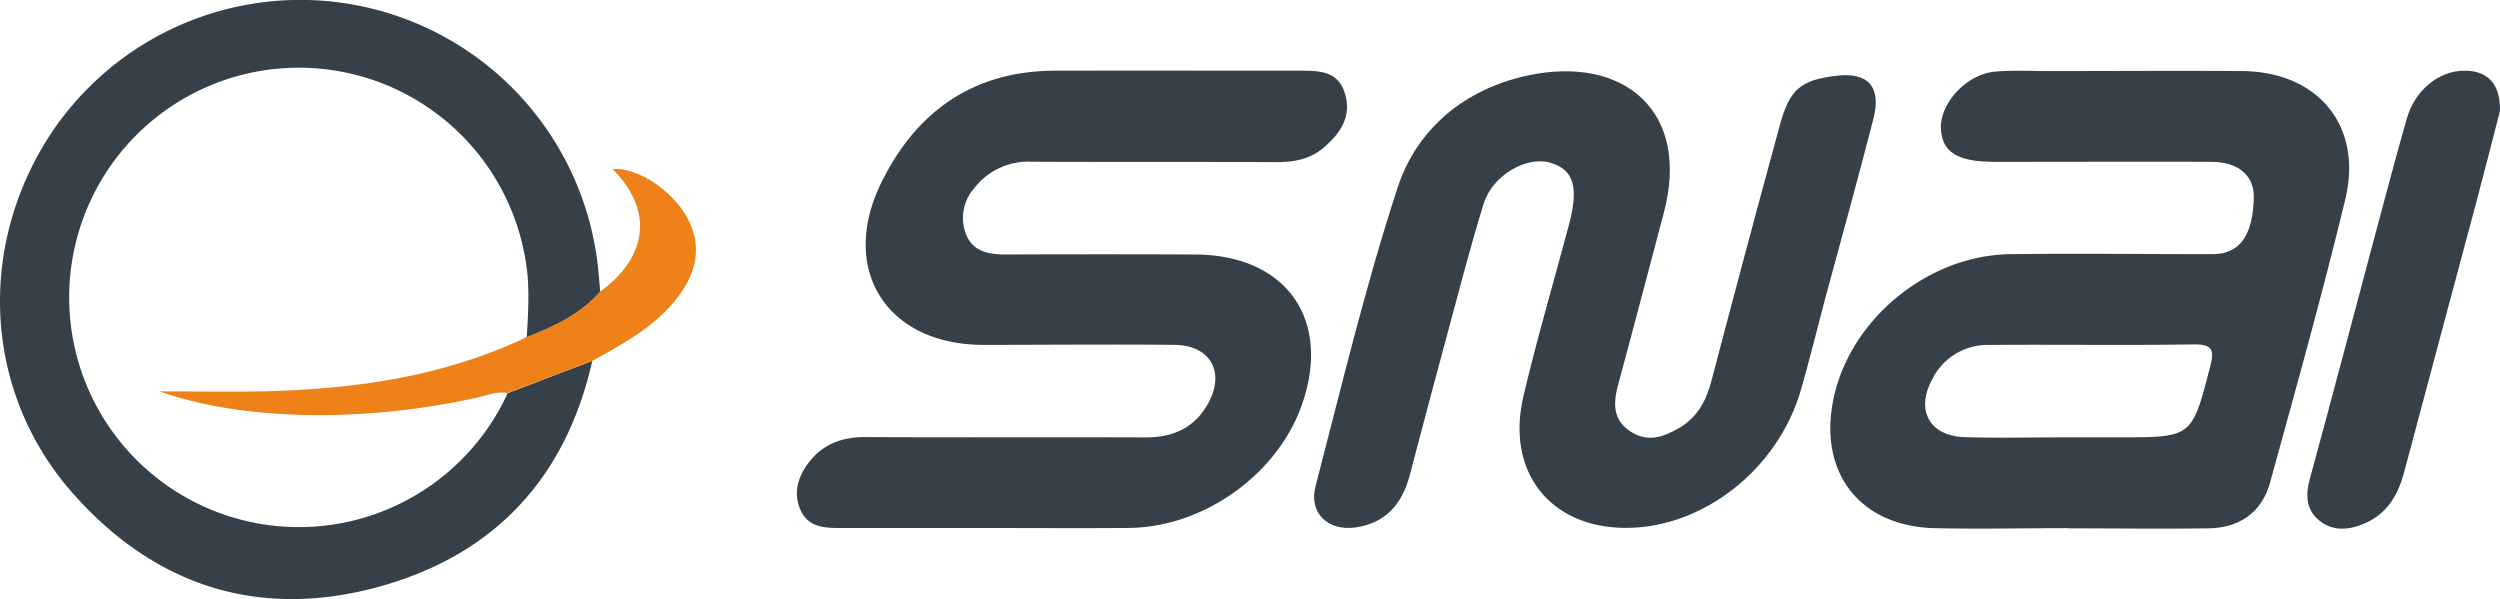
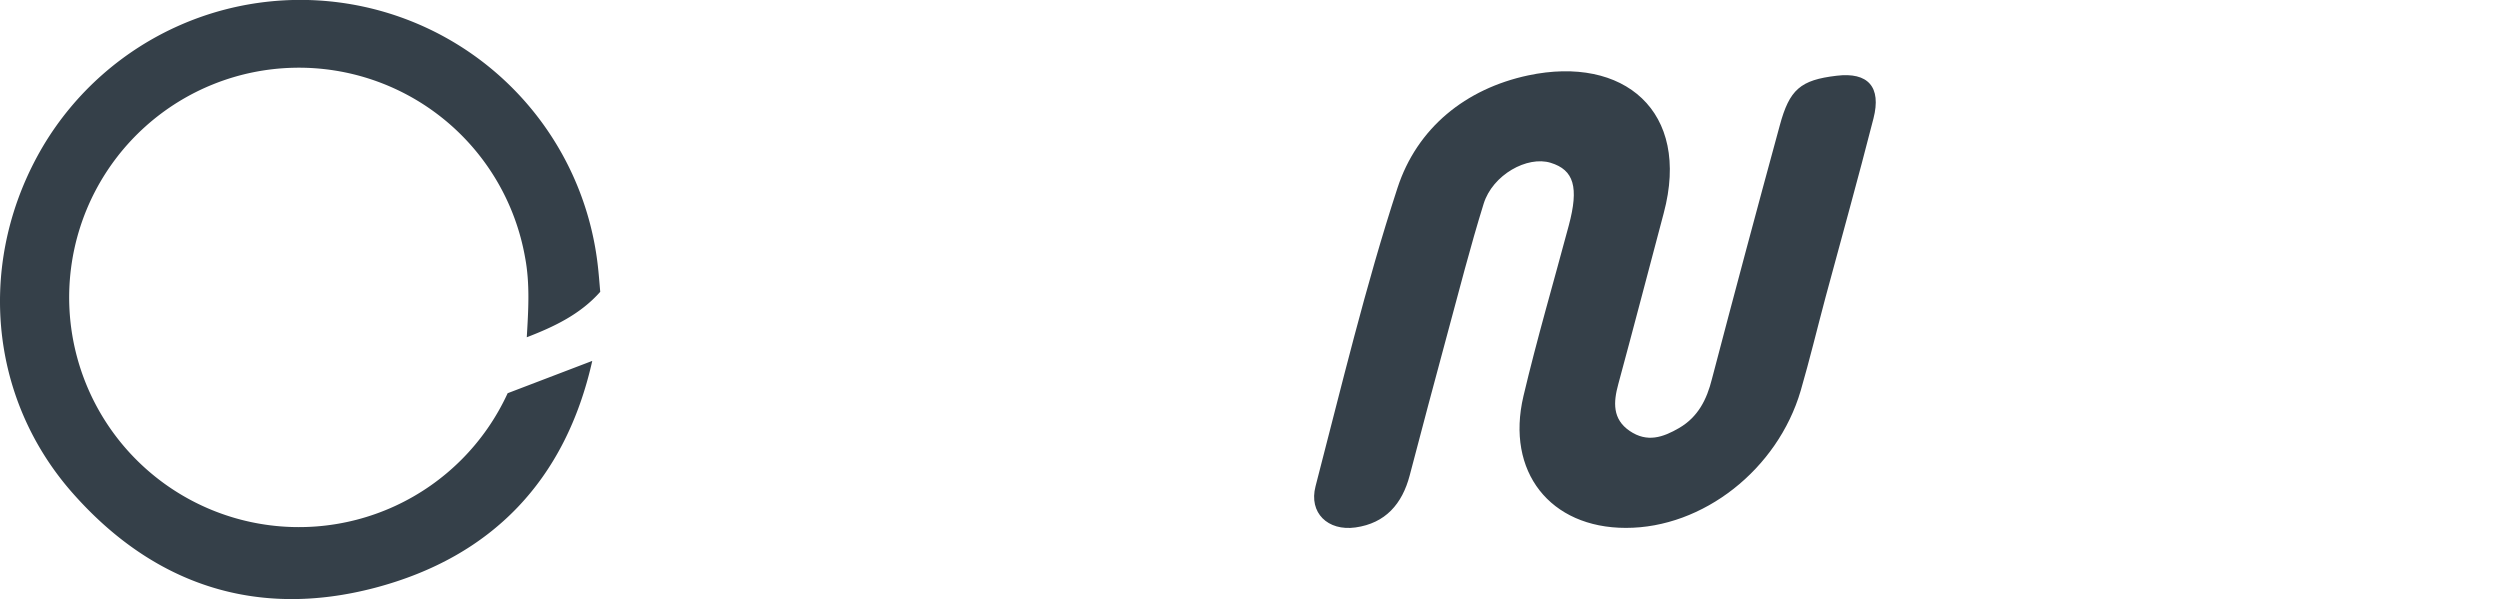
<svg xmlns="http://www.w3.org/2000/svg" viewBox="0 0 450.9 108.03">
  <defs>
    <style>.cls-1{fill:#354049;}.cls-2{fill:#ee8218;}</style>
  </defs>
  <g id="Layer_2" data-name="Layer 2">
    <g id="Layer_1-2" data-name="Layer 1">
-       <path class="cls-1" d="M372.86,95.26c-8,0-16,.18-24,0-13.44-.37-20.88-10-18.2-23.19,2.91-14.38,16.94-26,31.85-26.23,12.15-.15,24.31,0,36.46,0,4.94,0,7.33-3.24,7.52-10.15.11-4-2.72-6.47-7.67-6.5-11.32-.05-22.64,0-34,0h-5c-6.72,0-9.51-1.7-9.75-5.92-.26-4.58,4.59-9.9,9.77-10.35,3.31-.28,6.66-.1,10-.1,11.48,0,23-.08,34.46,0C418,12.87,426.2,22.63,423,35.93,418.88,53,414.11,70,409.44,87c-1.47,5.37-5.46,8.2-11.11,8.29-8.49.12-17,0-25.47,0Zm0-16.38h9.48c13,0,13,0,16.25-12.63.75-2.87.7-4.19-2.91-4.13-12.3.18-24.6,0-36.9.09a11.16,11.16,0,0,0-10.42,6.47c-2.85,5.51-.19,10,6.05,10.17S366.72,78.88,372.87,78.88Z" />
      <path class="cls-1" d="M293.24,95.21c-13.66,0-21.69-10.13-18.47-23.77,2.44-10.33,5.44-20.53,8.18-30.79,1.84-6.88.93-10-3.28-11.29s-10.46,2.16-12.08,7.39c-2.41,7.76-4.42,15.65-6.55,23.5Q257.59,73,254.25,85.76c-1.35,5.13-4.37,8.61-9.77,9.37-5,.7-8.46-2.64-7.21-7.42,4.68-18,9-36.11,14.77-53.78C255.57,23.06,264.36,16,275.61,13.6,292.81,9.94,305,20,300.07,38.44c-2.73,10.28-5.41,20.56-8.19,30.82-.9,3.28-1.09,6.33,2.06,8.47s6,1.15,8.9-.53c3.43-2,5-5.15,5.92-8.83q6-22.88,12.23-45.71c1.76-6.54,3.74-8.23,10.26-9,5.66-.69,8.11,2,6.65,7.7-2.75,10.78-5.75,21.49-8.64,32.23-1.5,5.62-2.86,11.27-4.48,16.85C320.61,84.69,307.13,95.23,293.24,95.21Z" />
-       <path class="cls-1" d="M178.06,95.23c-8.83,0-17.65,0-26.48,0-3,0-5.82-.15-7.21-3.27s-.39-6.21,1.71-8.81c2.59-3.2,6-4.35,10.15-4.32,16.82.09,33.65,0,50.47.06,4.94,0,8.79-1.77,11.19-6.11,3.14-5.67.42-10.51-6.06-10.58-11.49-.12-23,0-34.48,0-17.41,0-26.1-13.58-18.38-29.29,6.28-12.78,16.57-20.13,31.31-20.16s29.32,0,44,0c3.43,0,7-.06,8.25,4,1.37,4.24-.81,7.39-3.94,10-2.42,2-5.3,2.51-8.41,2.49-14.66-.06-29.32,0-44-.07a12.36,12.36,0,0,0-10.46,4.76,8.13,8.13,0,0,0-1.44,8.45c1.25,3,4.08,3.53,7.1,3.52q17-.07,34,0c16.88,0,25.13,12.11,19.13,27.92C229.81,86,216.83,95.1,203.55,95.22,195.05,95.29,186.56,95.23,178.06,95.23Z" />
      <path class="cls-1" d="M106.82,65.09C102,86.56,88.76,100.42,67.69,106c-21.4,5.65-39.94-.5-54.53-17C-2.33,71.51-4.18,46.54,7.79,26.32a54,54,0,0,1,100,21.31c.2,1.65.32,3.31.47,5-3.59,4.06-8.32,6.3-13.25,8.2.28-4.81.6-9.64-.31-14.42a41.43,41.43,0,1,0-3.14,24.51Z" />
-       <path class="cls-1" d="M450.9,20c-1.35,5.21-2.86,11.17-4.44,17.1-4.28,16.06-8.62,32.1-12.88,48.17-1.08,4.08-3.09,7.39-7.05,9.12-2.69,1.16-5.55,1.53-8.07-.38s-2.68-4.65-1.86-7.64c4-14.6,7.82-29.22,11.73-43.82,1.89-7.06,3.75-14.13,5.76-21.15,1.47-5.16,5.76-8.63,10.36-8.65C448.62,12.71,451,15.09,450.9,20Z" />
-       <path class="cls-2" d="M95,60.79c4.93-1.9,9.66-4.14,13.25-8.2,8.71-6.33,9.56-14.8,2.22-22.11,4.45-.31,10.69,3.73,13.48,8.8s1.66,9.93-1.71,14.32c-4,5.27-9.76,8.36-15.42,11.49L91.55,70.88c-1.89-.37-3.61.41-5.38.81-20.87,4.64-42.74,4.14-57.41-1.11,5.95,0,12.58.13,19.2,0C64.22,70.14,80.12,67.9,95,60.79Z" />
    </g>
  </g>
</svg>